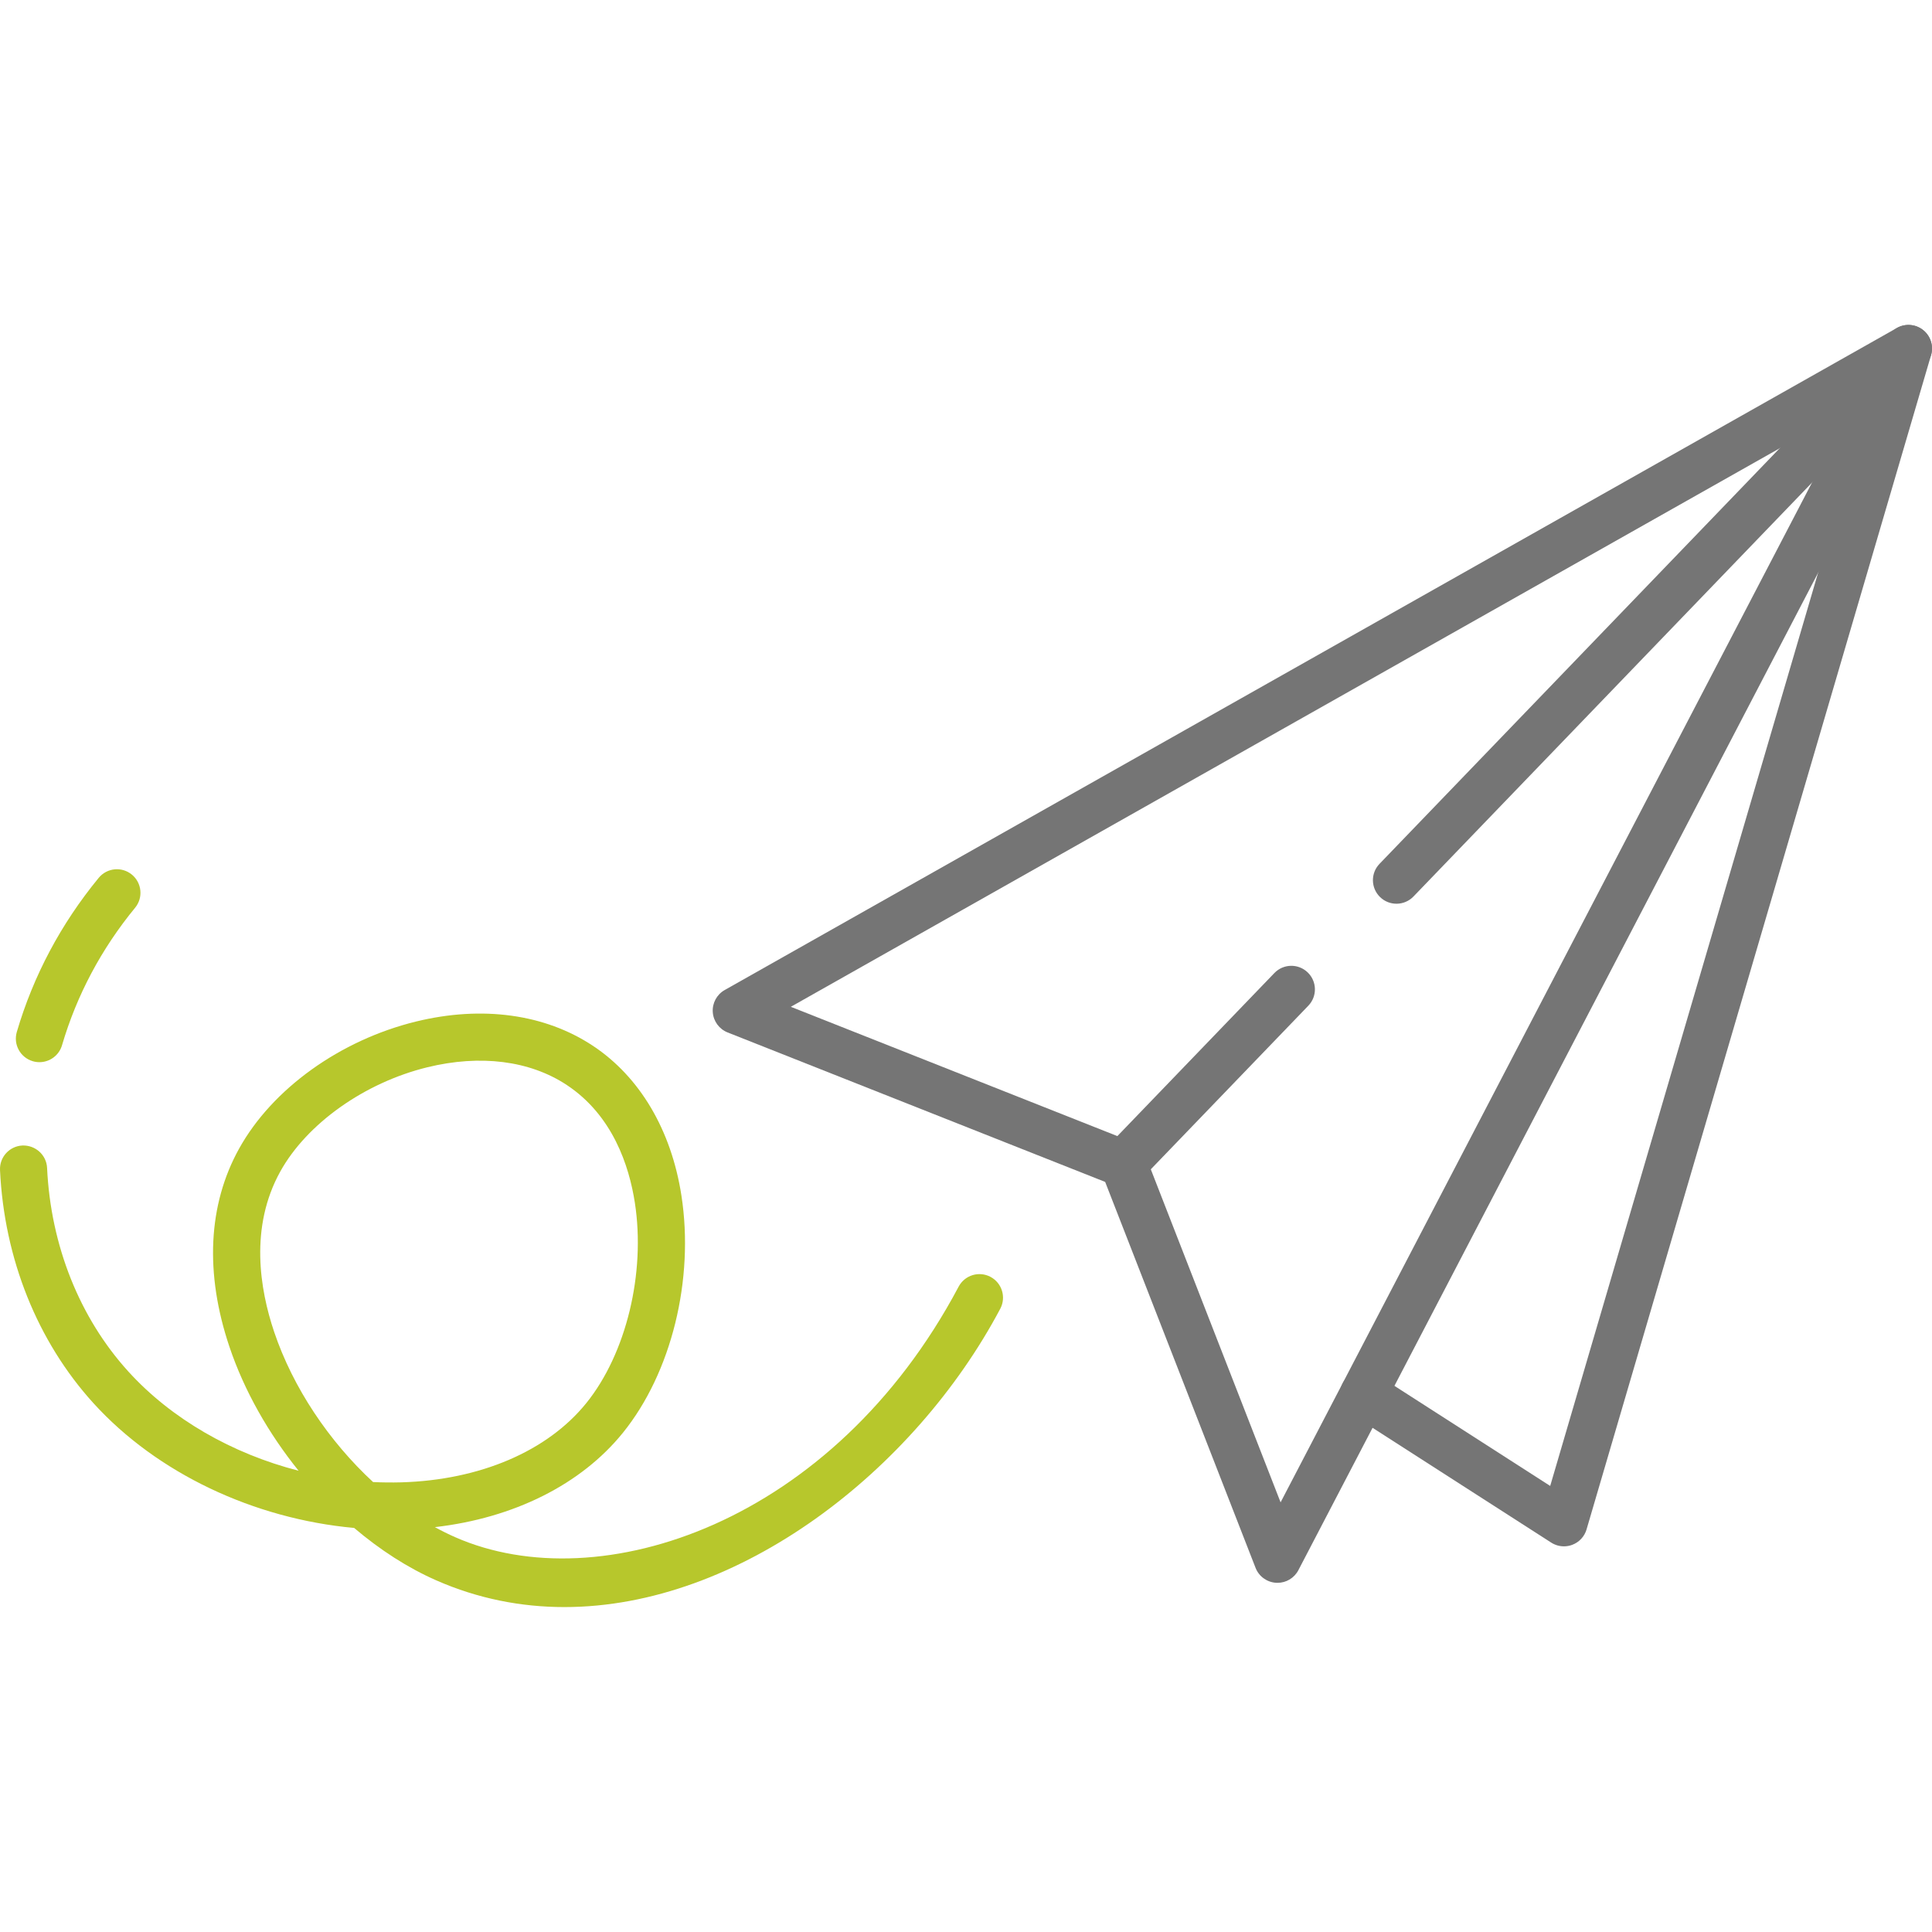
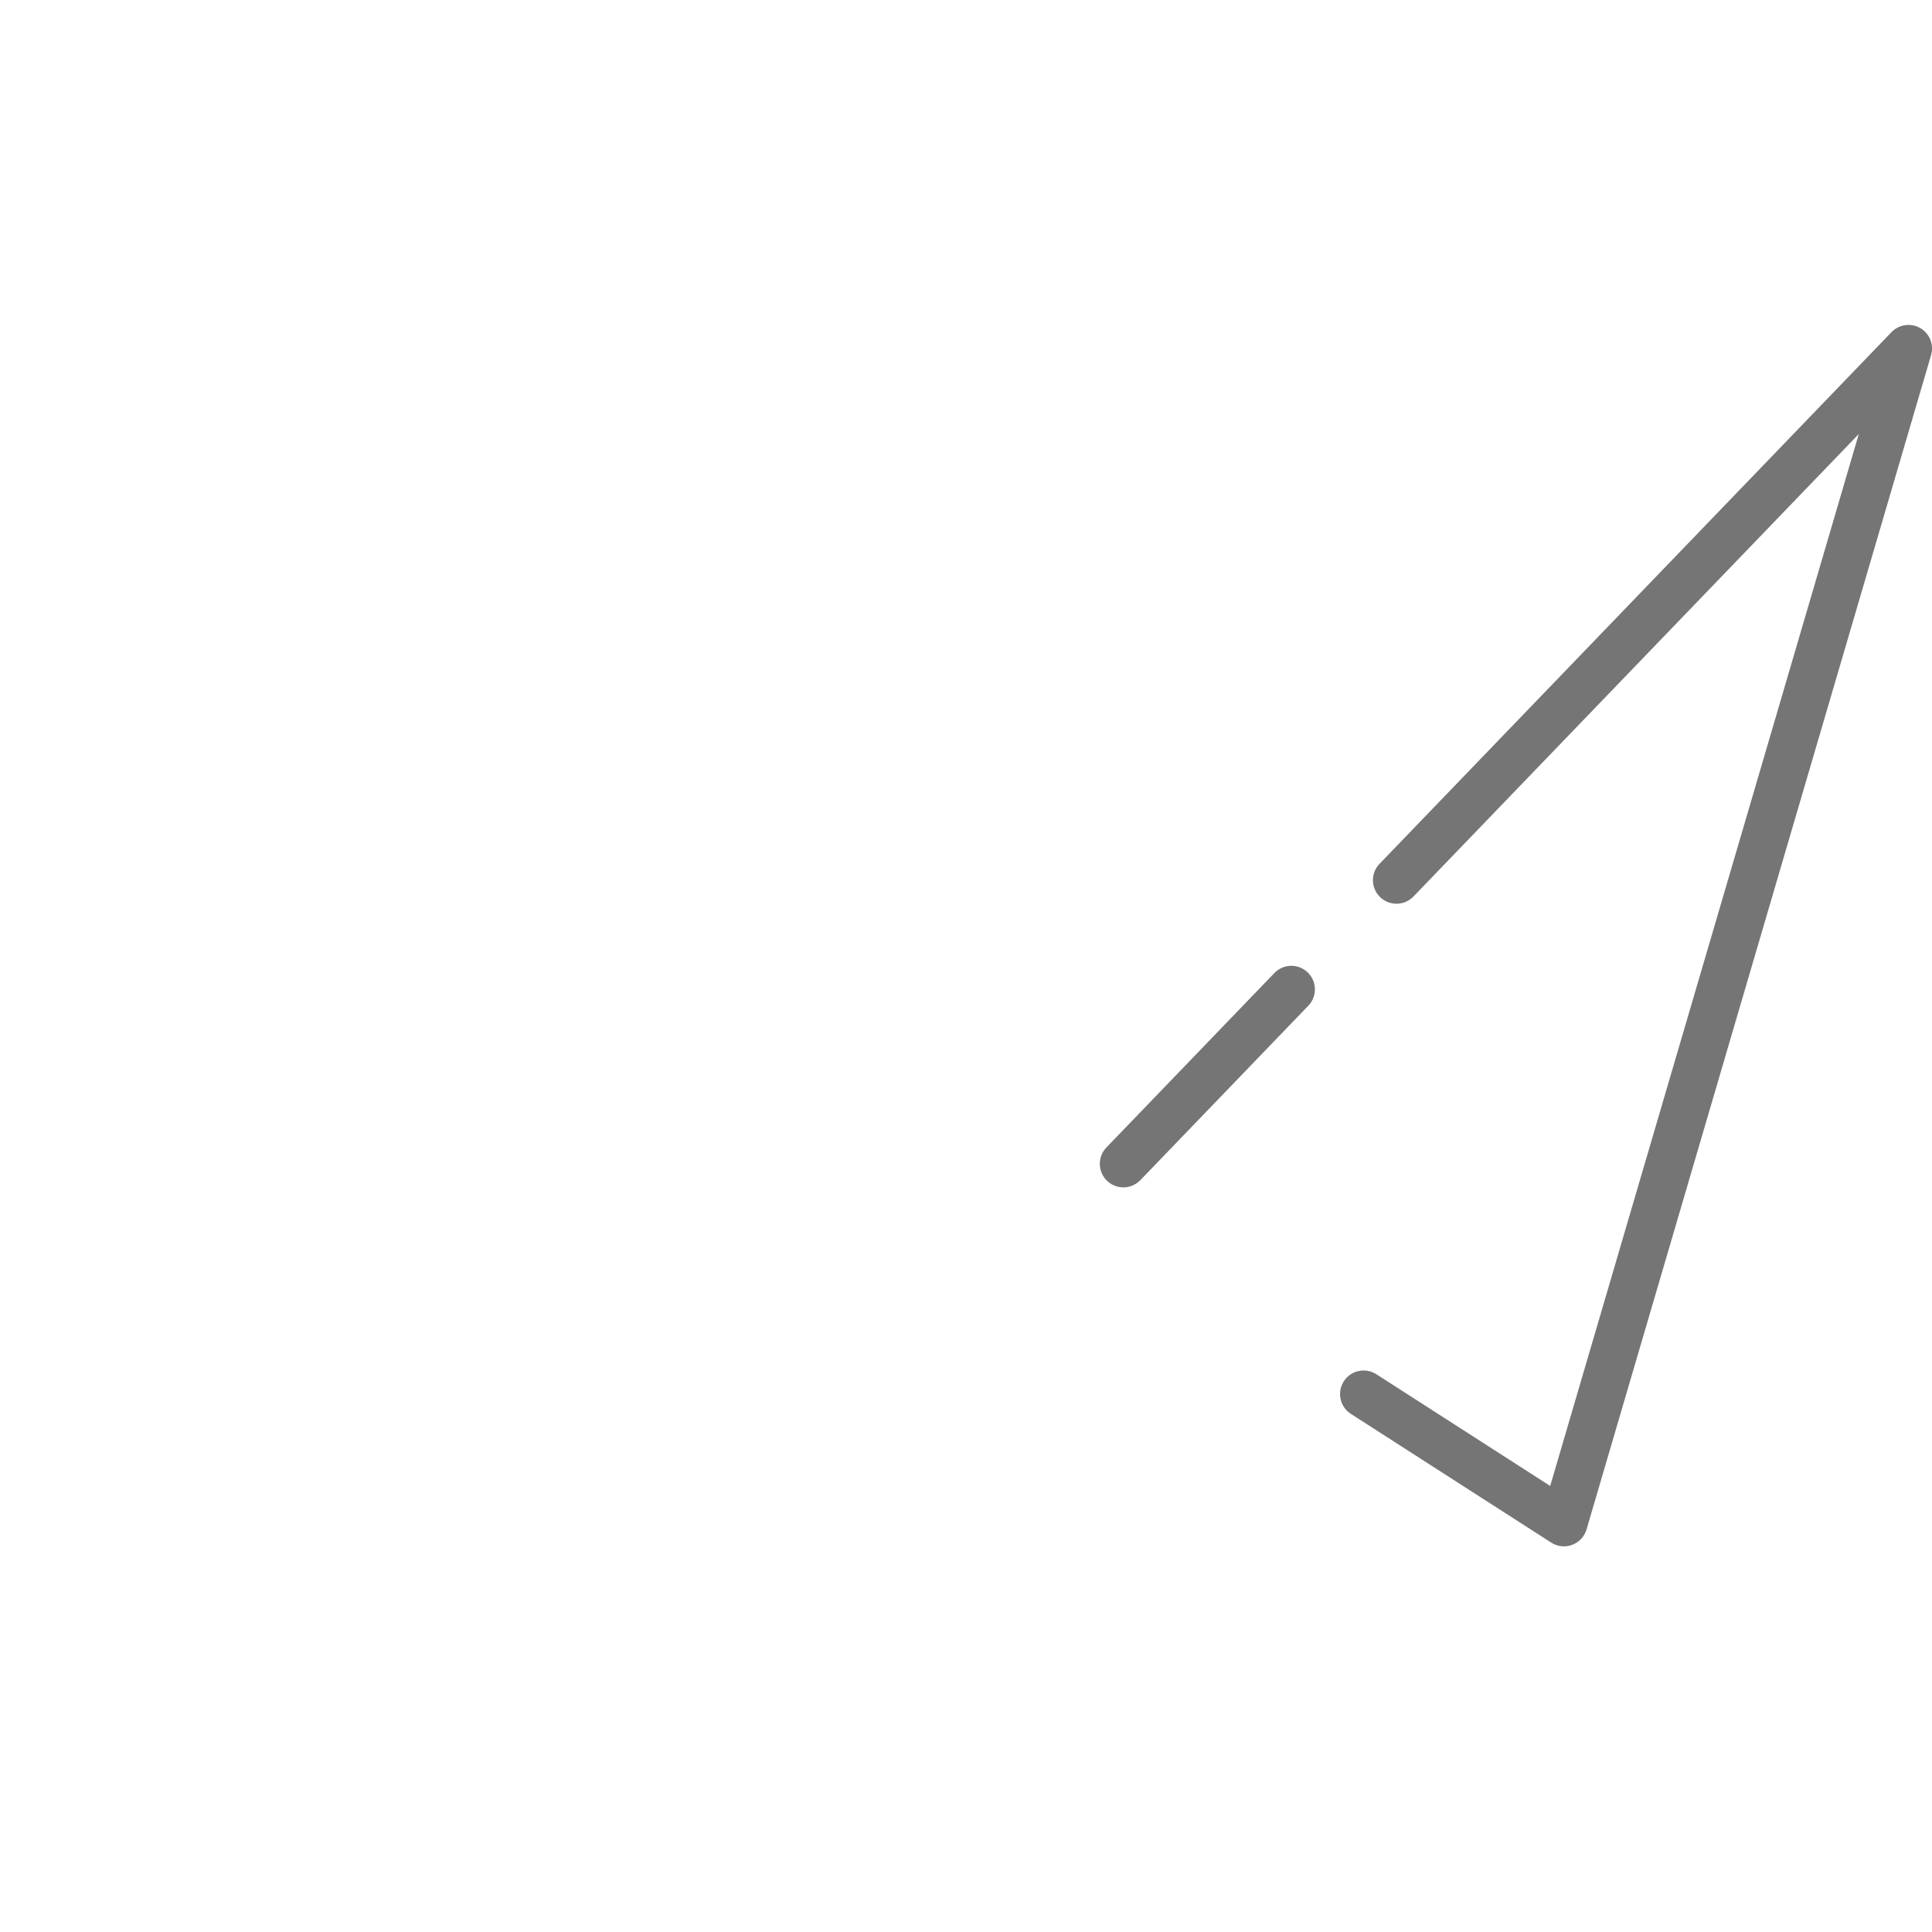
<svg xmlns="http://www.w3.org/2000/svg" id="Capa_1" x="0px" y="0px" viewBox="0 0 100 100" style="enable-background:new 0 0 100 100;" xml:space="preserve">
-   <rect style="fill:none;" width="100" height="100" />
  <g>
-     <path style="fill:#757575;" d="M66.124,81.927c-0.022,0-0.044,0-0.067-0.002c-0.478-0.026-0.897-0.329-1.07-0.775l-7.784-19.974 l-19.542-7.737c-0.437-0.173-0.736-0.582-0.768-1.05c-0.032-0.469,0.208-0.914,0.617-1.145l60.67-34.267 c0.471-0.267,1.059-0.191,1.447,0.185c0.388,0.375,0.484,0.961,0.234,1.44l-32.657,62.67 C66.994,81.676,66.576,81.927,66.124,81.927z M40.933,52.112l17.662,6.993c0.315,0.125,0.565,0.375,0.687,0.691l7.001,17.965 l29.514-56.637L40.933,52.112z" />
-     <path style="fill:#B7C72C;" d="M29.217,83.182c-2.238,0-4.473-0.432-6.636-1.383c-1.476-0.648-2.916-1.579-4.25-2.713 c-5.195-0.472-10.205-2.834-13.498-6.462c-2.901-3.196-4.617-7.479-4.832-12.058c-0.032-0.673,0.488-1.244,1.161-1.275 c0.669-0.025,1.244,0.488,1.275,1.161c0.189,4.015,1.681,7.756,4.202,10.533c2.234,2.461,5.38,4.259,8.816,5.14 c-1.56-1.936-2.814-4.142-3.578-6.411c-1.284-3.813-1.111-7.362,0.501-10.265c1.718-3.095,5.228-5.614,9.16-6.576 c3.414-0.833,6.659-0.39,9.143,1.252c2.434,1.609,4.064,4.363,4.589,7.754c0.674,4.348-0.514,9.168-3.026,12.278 c-2.167,2.683-5.655,4.419-9.734,4.887c0.348,0.192,0.699,0.366,1.052,0.521c7.482,3.29,19.568-0.735,26.057-12.969 c0.316-0.595,1.052-0.821,1.649-0.506c0.595,0.316,0.821,1.054,0.506,1.649C47.317,76.145,38.246,83.181,29.217,83.182z M19.311,76.711c0.484,0.023,0.969,0.028,1.457,0.015c4.078-0.118,7.57-1.613,9.578-4.101c2.068-2.561,3.078-6.73,2.514-10.373 c-0.296-1.913-1.149-4.522-3.524-6.093c-1.91-1.263-4.471-1.589-7.218-0.917c-3.244,0.794-6.23,2.91-7.608,5.391 c-1.604,2.889-1.06,6.109-0.321,8.302C15.165,71.832,17.036,74.61,19.311,76.711z" />
-     <path style="fill:#B7C72C;" d="M2.041,54.978c-0.114,0-0.23-0.016-0.344-0.05C1.05,54.738,0.68,54.06,0.87,53.414 c0.856-2.912,2.282-5.595,4.239-7.977c0.428-0.521,1.196-0.595,1.716-0.168c0.52,0.427,0.596,1.196,0.168,1.716 c-1.747,2.127-3.02,4.521-3.783,7.117C3.054,54.633,2.568,54.978,2.041,54.978z" />
    <path style="fill:#757575;" d="M80.95,80.038c-0.231,0-0.46-0.066-0.659-0.193l-10.37-6.663c-0.566-0.364-0.731-1.119-0.367-1.685 c0.364-0.567,1.118-0.731,1.685-0.367l8.999,5.782l15.973-54.447L73.16,46.404c-0.467,0.484-1.24,0.499-1.724,0.032 c-0.485-0.467-0.5-1.239-0.032-1.724l26.499-27.52c0.39-0.405,1.006-0.491,1.491-0.209c0.486,0.282,0.716,0.859,0.558,1.398 L82.12,79.162c-0.108,0.369-0.383,0.665-0.744,0.799C81.238,80.013,81.094,80.038,80.95,80.038z" />
    <path style="fill:#757575;" d="M58.146,61.458c-0.304,0-0.609-0.113-0.846-0.341c-0.485-0.467-0.5-1.239-0.032-1.724l8.694-9.029 c0.467-0.485,1.239-0.5,1.724-0.032c0.485,0.467,0.5,1.239,0.032,1.724l-8.694,9.029C58.786,61.333,58.466,61.458,58.146,61.458z" />
  </g>
  <g> </g>
  <g> </g>
  <g> </g>
  <g> </g>
  <g> </g>
  <g> </g>
</svg>